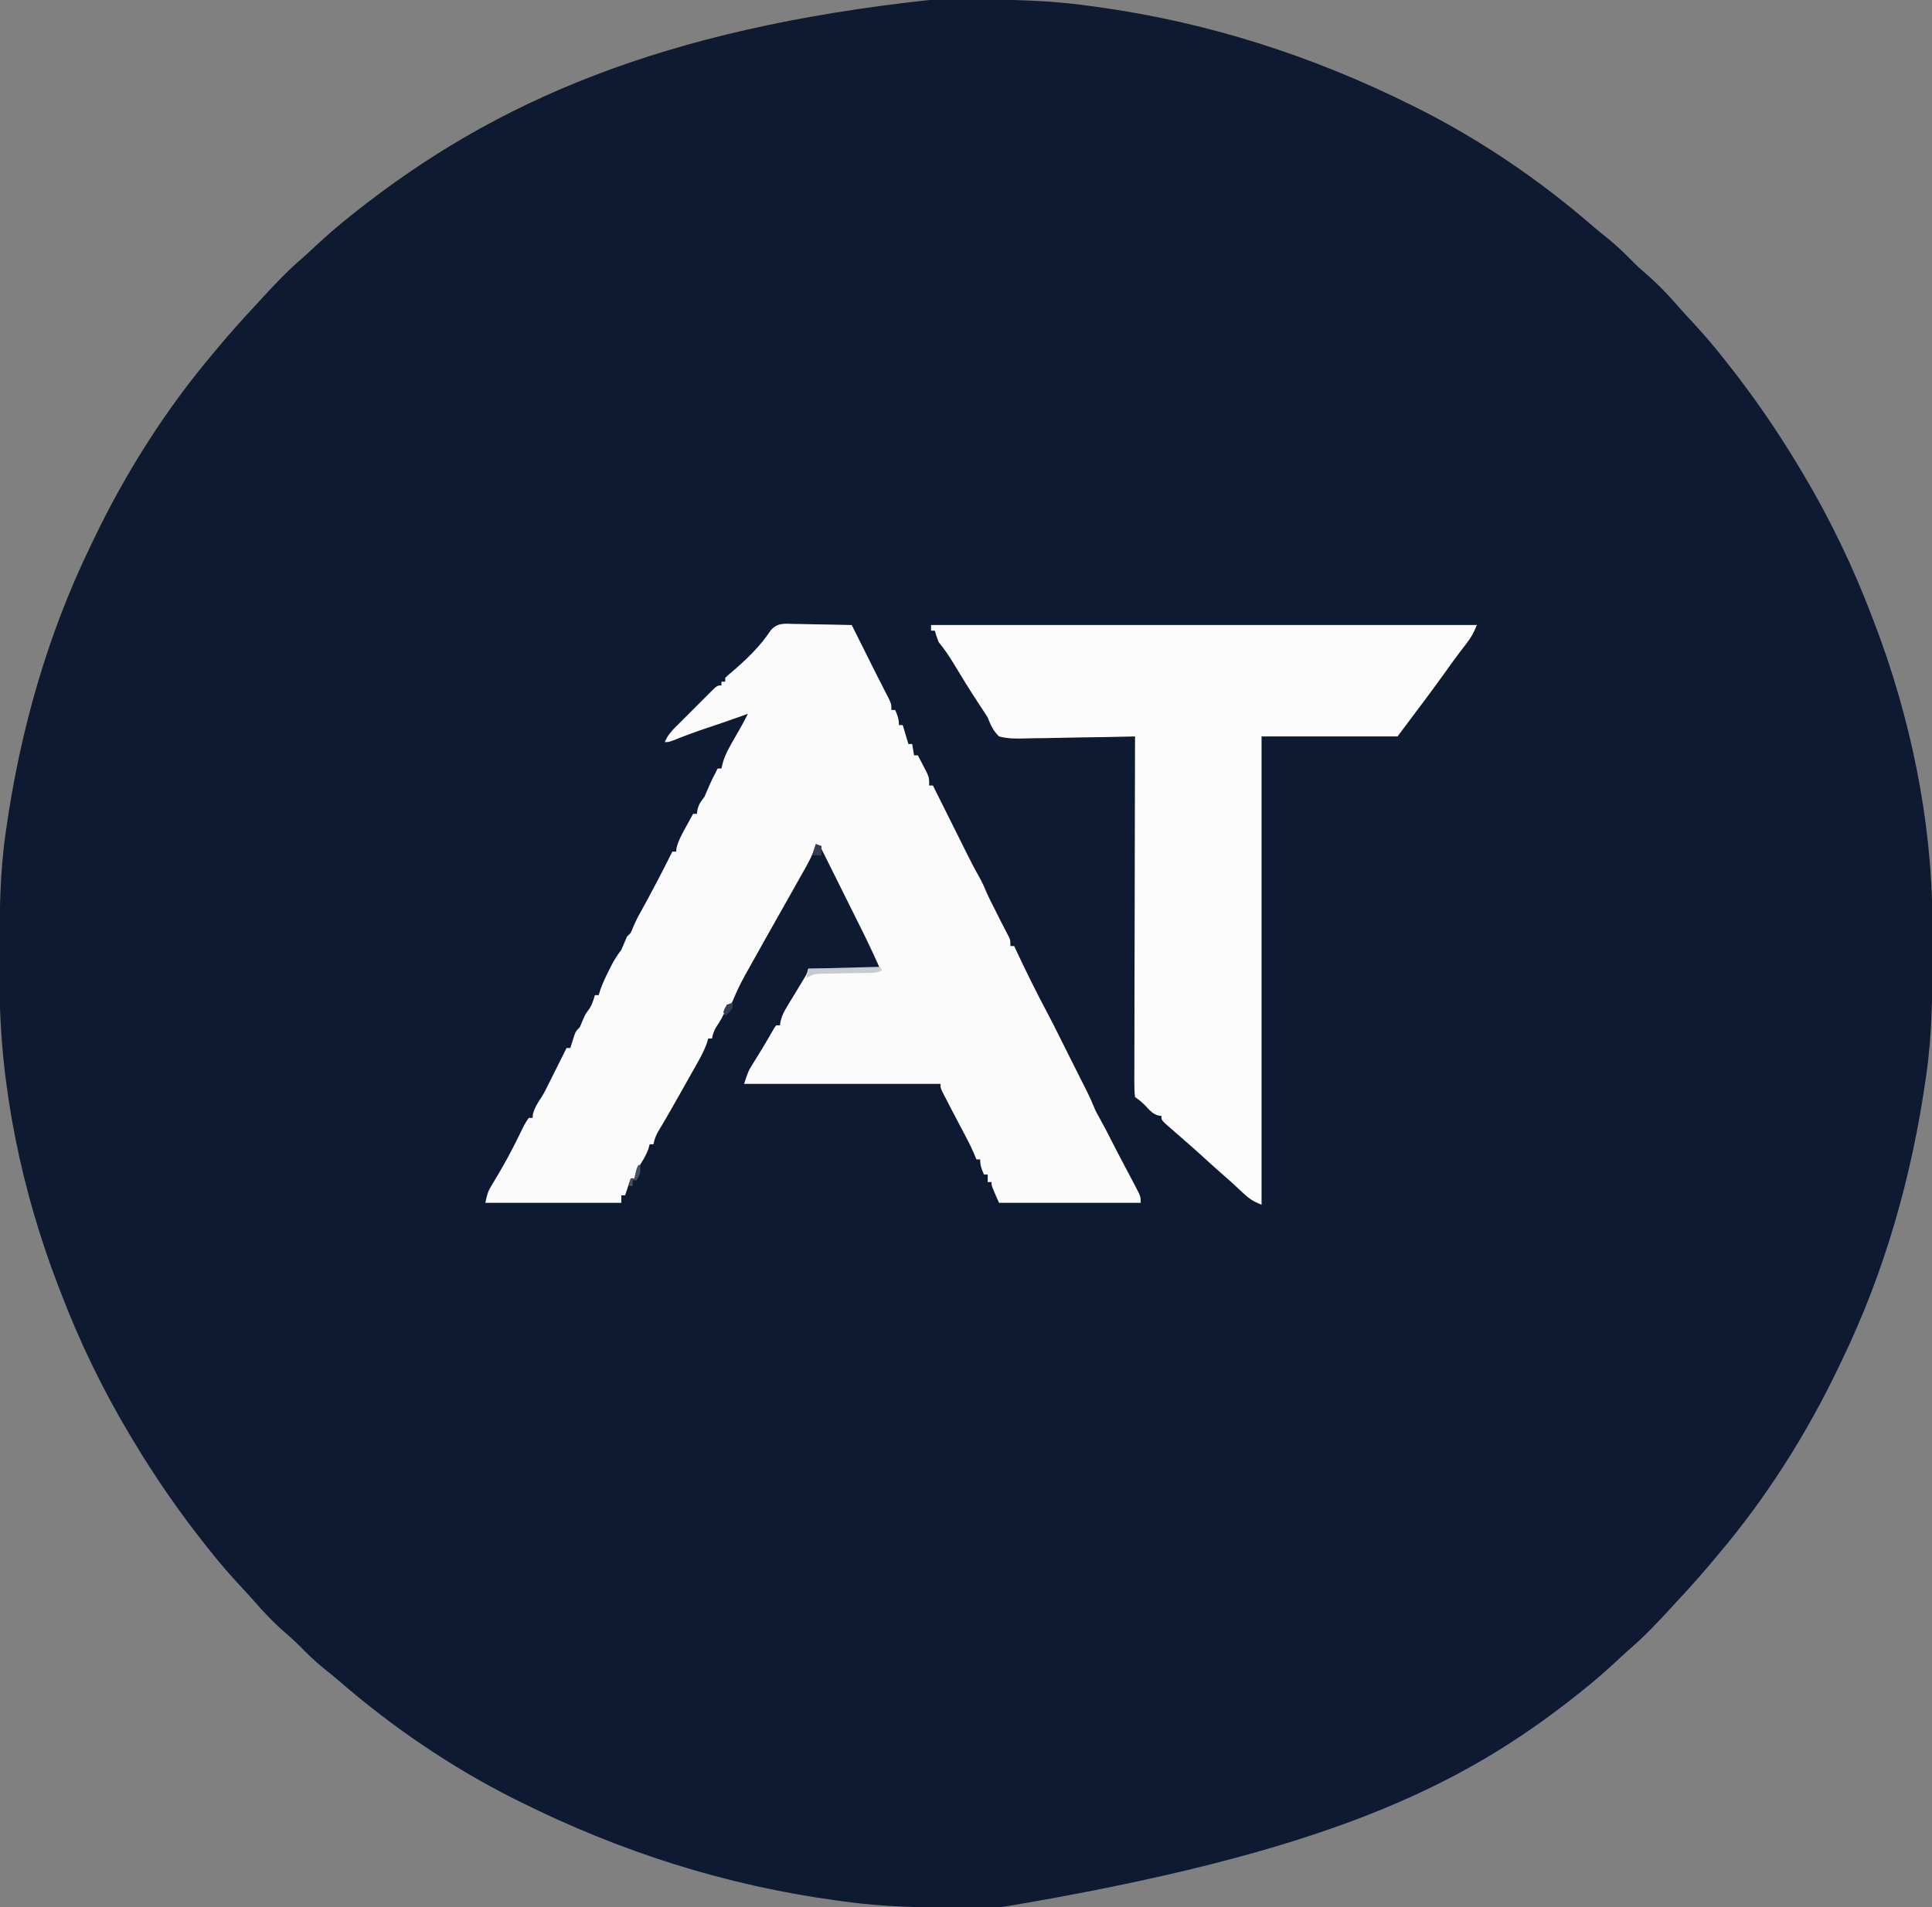
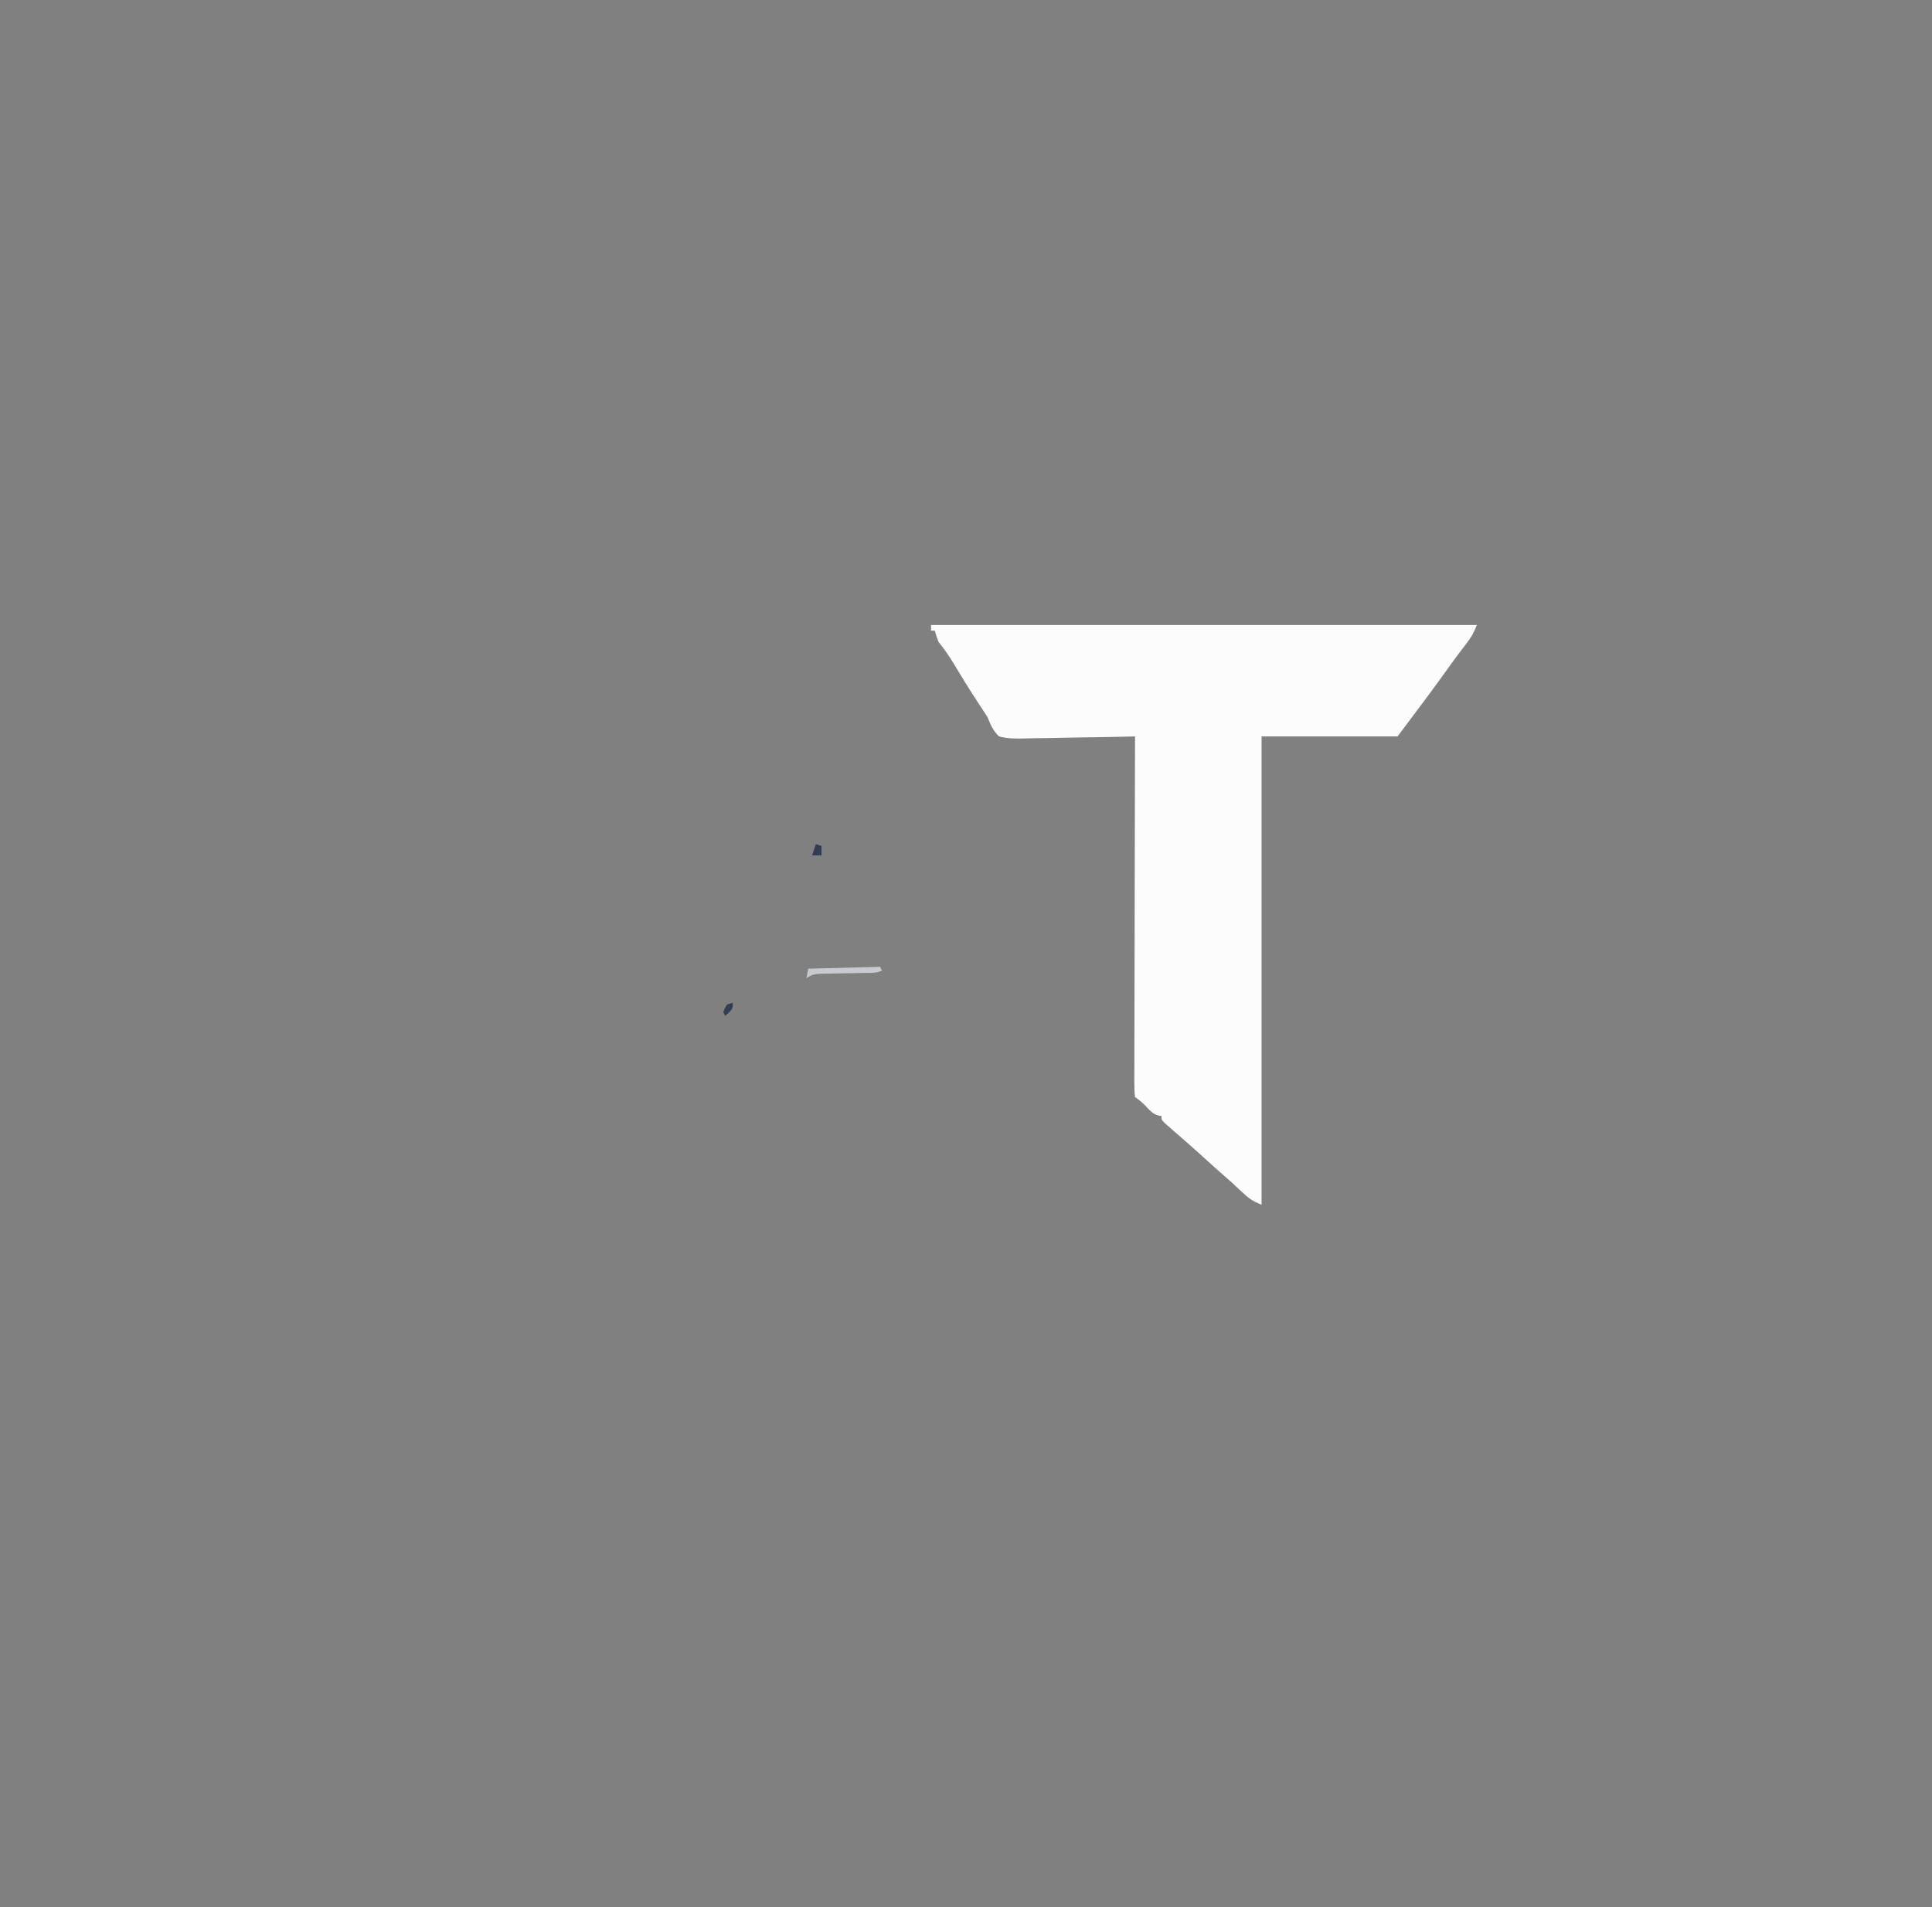
<svg xmlns="http://www.w3.org/2000/svg" version="1.1" width="1023" height="1010">
  <rect width="100%" height="100%" fill="#808080" stroke="none" />
-   <path d="M0 0 C1.29 -0.007 2.579 -0.014 3.908 -0.021 C8.047 -0.041 12.186 -0.046 16.324 -0.047 C17.029 -0.047 17.735 -0.048 18.461 -0.048 C39.787 -0.055 60.848 0.248 82.012 3.203 C83.337 3.382 84.662 3.561 85.987 3.739 C145.122 11.808 200.694 29.622 254.012 56.203 C254.858 56.624 255.704 57.045 256.576 57.479 C289.755 74.126 321.117 95.46 349.164 119.758 C351.961 122.16 354.818 124.466 357.699 126.766 C362.33 130.528 366.509 134.598 370.676 138.863 C372.743 140.934 374.853 142.865 377.074 144.766 C383.556 150.333 389.452 156.434 395.008 162.918 C397.068 165.267 399.185 167.553 401.319 169.836 C407.156 176.089 412.705 182.487 418.012 189.203 C418.514 189.833 419.016 190.463 419.534 191.111 C434.022 209.299 447.095 228.237 459.012 248.203 C459.503 249.023 459.995 249.843 460.502 250.688 C474.884 274.805 487.025 299.968 497.012 326.203 C497.643 327.836 497.643 327.836 498.287 329.502 C517.466 379.437 529.015 434.391 529.215 487.973 C529.222 489.24 529.229 490.507 529.236 491.813 C529.254 495.881 529.261 499.948 529.262 504.016 C529.262 505.057 529.262 505.057 529.263 506.119 C529.264 527.285 529.028 548.21 526.012 569.203 C525.912 569.904 525.813 570.604 525.71 571.326 C518.274 623.379 503.978 673.841 481.012 721.203 C480.516 722.241 480.02 723.279 479.509 724.348 C462.612 759.64 441.325 793.304 416.012 823.203 C415.143 824.246 414.274 825.289 413.406 826.332 C407.604 833.28 401.614 840.021 395.452 846.65 C393.928 848.294 392.412 849.945 390.898 851.598 C384.002 859.12 377.109 866.466 369.367 873.129 C366.996 875.217 364.683 877.358 362.375 879.514 C356.122 885.35 349.727 890.9 343.012 896.203 C342.366 896.716 341.72 897.229 341.055 897.757 C279.364 946.684 207.892 981.551 35.023 1010.406 C33.734 1010.413 32.444 1010.42 31.115 1010.428 C26.977 1010.447 22.838 1010.452 18.699 1010.453 C17.994 1010.454 17.289 1010.454 16.562 1010.454 C-4.764 1010.461 -25.825 1010.158 -46.988 1007.203 C-48.313 1007.024 -49.639 1006.845 -50.964 1006.667 C-110.099 998.598 -165.671 980.784 -218.988 954.203 C-219.834 953.782 -220.68 953.361 -221.552 952.927 C-254.732 936.28 -286.094 914.946 -314.141 890.648 C-316.938 888.247 -319.795 885.941 -322.676 883.641 C-327.307 879.878 -331.486 875.808 -335.652 871.543 C-337.719 869.473 -339.829 867.542 -342.051 865.641 C-348.533 860.074 -354.429 853.972 -359.984 847.488 C-362.045 845.139 -364.162 842.854 -366.295 840.571 C-372.133 834.317 -377.682 827.919 -382.988 821.203 C-383.491 820.573 -383.993 819.944 -384.51 819.295 C-398.998 801.107 -412.071 782.17 -423.988 762.203 C-424.726 760.973 -424.726 760.973 -425.479 759.719 C-439.86 735.602 -452.002 710.439 -461.988 684.203 C-462.409 683.115 -462.83 682.026 -463.264 680.904 C-482.442 630.97 -493.991 576.016 -494.191 522.434 C-494.198 521.166 -494.206 519.899 -494.213 518.593 C-494.23 514.526 -494.237 510.458 -494.238 506.391 C-494.239 505.697 -494.239 505.003 -494.239 504.288 C-494.241 483.121 -494.005 462.197 -490.988 441.203 C-490.889 440.503 -490.789 439.802 -490.687 439.08 C-483.251 387.028 -468.955 336.565 -445.988 289.203 C-445.492 288.165 -444.997 287.127 -444.486 286.058 C-427.588 250.766 -406.302 217.102 -380.988 187.203 C-380.119 186.161 -379.251 185.118 -378.383 184.074 C-372.581 177.126 -366.59 170.385 -360.428 163.756 C-358.904 162.113 -357.389 160.461 -355.875 158.809 C-348.978 151.286 -342.085 143.941 -334.344 137.277 C-331.972 135.189 -329.66 133.049 -327.351 130.892 C-321.099 125.056 -314.704 119.507 -307.988 114.203 C-307.343 113.69 -306.697 113.177 -306.032 112.649 C-232.493 54.326 -143.976 15.325 0 0 Z " fill="#0D1A32" transform="translate(493.988,-0.203)" />
-   <path d="M0 0 C0.881 0.008 1.762 0.017 2.669 0.026 C5.472 0.059 8.272 0.134 11.074 0.211 C12.978 0.241 14.883 0.268 16.787 0.293 C21.446 0.359 26.104 0.462 30.762 0.586 C36.713 12.488 36.713 12.488 37.765 14.592 C38.665 16.393 39.566 18.193 40.466 19.994 C41.393 21.848 42.318 23.703 43.242 25.559 C44.379 27.823 45.528 30.079 46.688 32.332 C47.012 32.967 47.336 33.601 47.67 34.255 C48.59 36.056 49.515 37.854 50.441 39.652 C51.762 42.586 51.762 42.586 51.762 45.586 C52.422 45.586 53.082 45.586 53.762 45.586 C55.018 48.492 55.762 50.382 55.762 53.586 C56.422 53.586 57.082 53.586 57.762 53.586 C58.752 56.886 59.742 60.186 60.762 63.586 C61.422 63.586 62.082 63.586 62.762 63.586 C63.092 65.566 63.422 67.546 63.762 69.586 C64.422 69.586 65.082 69.586 65.762 69.586 C66.772 71.497 67.769 73.415 68.762 75.336 C69.319 76.403 69.875 77.471 70.449 78.57 C71.762 81.586 71.762 81.586 71.762 85.586 C72.422 85.586 73.082 85.586 73.762 85.586 C74.162 86.389 74.162 86.389 74.57 87.209 C77.358 92.807 80.149 98.404 82.941 104 C83.982 106.086 85.022 108.172 86.061 110.259 C87.558 113.266 89.058 116.272 90.559 119.277 C91.019 120.204 91.48 121.13 91.954 122.084 C93.885 125.947 95.832 129.776 97.993 133.515 C99.877 136.786 101.299 140.108 102.762 143.586 C104.035 146.252 105.365 148.888 106.699 151.523 C108.727 155.551 108.727 155.551 109.73 157.55 C110.445 158.961 111.171 160.366 111.907 161.766 C112.273 162.471 112.639 163.176 113.016 163.902 C113.35 164.537 113.685 165.172 114.03 165.826 C114.762 167.586 114.762 167.586 114.762 170.586 C115.422 170.586 116.082 170.586 116.762 170.586 C117.012 171.123 117.263 171.659 117.521 172.212 C122.925 183.754 128.525 195.148 134.535 206.387 C136.687 210.416 138.737 214.491 140.762 218.586 C141.205 219.473 141.649 220.36 142.105 221.273 C145.762 228.586 145.762 228.586 146.664 230.392 C148.38 233.828 150.101 237.262 151.832 240.691 C152.517 242.052 153.202 243.413 153.887 244.773 C154.233 245.459 154.58 246.144 154.938 246.85 C156.713 250.383 158.292 253.913 159.762 257.586 C160.695 259.37 161.655 261.141 162.637 262.898 C164.752 266.691 166.739 270.523 168.668 274.411 C170.64 278.334 172.707 282.206 174.762 286.086 C176.437 289.248 178.103 292.415 179.762 295.586 C180.159 296.335 180.556 297.084 180.965 297.855 C183.762 303.242 183.762 303.242 183.762 306.586 C159.012 306.586 134.262 306.586 108.762 306.586 C104.762 297.586 104.762 297.586 104.762 295.586 C104.102 295.586 103.442 295.586 102.762 295.586 C102.762 294.266 102.762 292.946 102.762 291.586 C102.102 291.586 101.442 291.586 100.762 291.586 C99.505 288.68 98.762 286.79 98.762 283.586 C98.102 283.586 97.442 283.586 96.762 283.586 C96.186 282.172 96.186 282.172 95.598 280.73 C93.47 275.769 90.918 271.038 88.387 266.273 C85.531 260.879 82.683 255.481 79.91 250.043 C79.29 248.83 79.29 248.83 78.658 247.593 C77.762 245.586 77.762 245.586 77.762 243.586 C43.442 243.586 9.122 243.586 -26.238 243.586 C-23.989 236.837 -23.989 236.837 -22.285 234.07 C-21.916 233.463 -21.547 232.856 -21.166 232.231 C-20.778 231.605 -20.389 230.98 -19.988 230.336 C-19.179 229.017 -18.371 227.698 -17.562 226.379 C-17.167 225.737 -16.772 225.096 -16.365 224.435 C-14.32 221.078 -12.378 217.66 -10.43 214.246 C-9.84 213.424 -9.84 213.424 -9.238 212.586 C-8.578 212.586 -7.918 212.586 -7.238 212.586 C-7.133 211.868 -7.028 211.15 -6.92 210.411 C-6.166 207.288 -4.998 205.131 -3.332 202.391 C-2.753 201.428 -2.174 200.465 -1.578 199.473 C-0.971 198.479 -0.364 197.485 0.262 196.461 C1.462 194.481 2.66 192.499 3.855 190.516 C4.655 189.204 4.655 189.204 5.471 187.867 C6.883 185.542 6.883 185.542 7.762 182.586 C20.302 182.586 32.842 182.586 45.762 182.586 C41.849 173.938 41.849 173.938 37.747 165.396 C36.947 163.78 36.947 163.78 36.13 162.132 C35.571 161.011 35.013 159.89 34.438 158.734 C33.556 156.963 33.556 156.963 32.657 155.157 C31.426 152.684 30.193 150.211 28.959 147.74 C27.376 144.569 25.801 141.395 24.228 138.22 C22.72 135.181 21.203 132.145 19.688 129.109 C18.841 127.397 18.841 127.397 17.977 125.65 C17.452 124.605 16.928 123.559 16.388 122.482 C15.928 121.558 15.468 120.634 14.994 119.682 C13.935 117.446 13.935 117.446 11.762 116.586 C11.494 117.459 11.226 118.331 10.95 119.231 C9.799 122.482 8.428 125.266 6.742 128.27 C6.139 129.35 5.535 130.431 4.913 131.545 C4.265 132.693 3.617 133.841 2.949 135.023 C2.272 136.232 1.595 137.44 0.919 138.649 C-1.126 142.299 -3.181 145.943 -5.238 149.586 C-5.832 150.638 -6.426 151.69 -7.039 152.773 C-9.218 156.628 -11.399 160.482 -13.581 164.336 C-17.203 170.737 -20.801 177.151 -24.363 183.586 C-24.813 184.393 -25.262 185.2 -25.726 186.031 C-28.171 190.467 -30.314 194.901 -32.238 199.586 C-32.568 200.246 -32.898 200.906 -33.238 201.586 C-33.898 201.586 -34.558 201.586 -35.238 201.586 C-35.465 202.411 -35.692 203.236 -35.926 204.086 C-37.274 207.681 -38.978 210.496 -41.117 213.656 C-42.267 215.636 -42.796 217.35 -43.238 219.586 C-43.898 219.586 -44.558 219.586 -45.238 219.586 C-45.474 220.403 -45.71 221.22 -45.953 222.062 C-47.501 226.307 -49.568 230.044 -51.801 233.961 C-52.243 234.747 -52.686 235.533 -53.142 236.342 C-54.057 237.966 -54.974 239.589 -55.894 241.211 C-57.154 243.436 -58.405 245.666 -59.652 247.898 C-63.646 255.038 -67.699 262.127 -71.926 269.133 C-73.102 271.331 -73.783 273.15 -74.238 275.586 C-74.898 275.586 -75.558 275.586 -76.238 275.586 C-76.465 276.411 -76.692 277.236 -76.926 278.086 C-78.274 281.681 -79.978 284.496 -82.117 287.656 C-83.267 289.636 -83.796 291.35 -84.238 293.586 C-84.898 293.586 -85.558 293.586 -86.238 293.586 C-87.228 296.556 -88.218 299.526 -89.238 302.586 C-89.898 302.586 -90.558 302.586 -91.238 302.586 C-91.238 303.906 -91.238 305.226 -91.238 306.586 C-114.998 306.586 -138.758 306.586 -163.238 306.586 C-162.428 302.533 -162.012 300.799 -160.016 297.504 C-159.563 296.744 -159.111 295.984 -158.645 295.202 C-158.16 294.4 -157.675 293.599 -157.176 292.773 C-153.092 285.89 -149.278 278.954 -145.789 271.751 C-142.372 264.704 -142.372 264.704 -140.238 261.586 C-139.578 261.586 -138.918 261.586 -138.238 261.586 C-138.176 260.926 -138.115 260.266 -138.051 259.586 C-137.113 256.125 -135.57 253.704 -133.59 250.746 C-131.939 248.108 -130.605 245.382 -129.238 242.586 C-128.57 241.247 -127.901 239.908 -127.23 238.57 C-126.884 237.877 -126.537 237.183 -126.18 236.469 C-124.199 232.508 -122.219 228.547 -120.238 224.586 C-119.578 224.586 -118.918 224.586 -118.238 224.586 C-118.045 223.959 -117.852 223.333 -117.652 222.688 C-117.392 221.87 -117.132 221.053 -116.863 220.211 C-116.608 219.399 -116.353 218.587 -116.09 217.75 C-115.238 215.586 -115.238 215.586 -113.238 213.586 C-112.764 212.472 -112.29 211.358 -111.801 210.211 C-110.238 206.586 -110.238 206.586 -108.676 204.523 C-106.838 202.046 -106.107 199.525 -105.238 196.586 C-104.578 196.586 -103.918 196.586 -103.238 196.586 C-102.979 195.743 -102.72 194.9 -102.453 194.031 C-101.158 190.359 -99.556 186.927 -97.801 183.461 C-97.501 182.854 -97.201 182.247 -96.893 181.621 C-95.252 178.355 -93.454 175.481 -91.238 172.586 C-90.233 170.255 -89.233 167.922 -88.238 165.586 C-87.578 164.926 -86.918 164.266 -86.238 163.586 C-85.531 161.935 -84.827 160.283 -84.143 158.623 C-83.191 156.48 -82.105 154.477 -80.949 152.438 C-78.276 147.674 -75.714 142.86 -73.176 138.023 C-72.755 137.225 -72.334 136.426 -71.9 135.604 C-69.284 130.627 -66.736 125.622 -64.238 120.586 C-63.578 120.586 -62.918 120.586 -62.238 120.586 C-62.116 119.59 -62.116 119.59 -61.992 118.574 C-60.99 114.603 -59.152 111.34 -57.176 107.773 C-56.799 107.081 -56.422 106.388 -56.033 105.674 C-55.107 103.975 -54.174 102.28 -53.238 100.586 C-52.578 100.586 -51.918 100.586 -51.238 100.586 C-51.135 99.843 -51.032 99.101 -50.926 98.336 C-50.174 95.328 -49.102 94.023 -47.238 91.586 C-46.497 89.91 -45.758 88.232 -45.066 86.535 C-43.623 83.137 -41.912 79.876 -40.238 76.586 C-39.578 76.586 -38.918 76.586 -38.238 76.586 C-38.011 75.62 -37.785 74.655 -37.551 73.66 C-36.174 68.845 -33.729 64.714 -31.238 60.398 C-30.342 58.822 -29.446 57.245 -28.551 55.668 C-28.155 54.979 -27.759 54.291 -27.352 53.581 C-26.252 51.61 -25.232 49.613 -24.238 47.586 C-25.075 47.889 -25.911 48.192 -26.773 48.504 C-33.092 50.778 -39.42 52.992 -45.801 55.086 C-51.868 57.085 -57.796 59.297 -63.727 61.668 C-66.238 62.586 -66.238 62.586 -68.238 62.586 C-66.599 58.414 -63.546 55.605 -60.426 52.508 C-59.856 51.936 -59.287 51.365 -58.7 50.776 C-57.499 49.574 -56.295 48.374 -55.089 47.176 C-53.238 45.336 -51.398 43.485 -49.559 41.633 C-48.39 40.466 -47.221 39.299 -46.051 38.133 C-45.499 37.577 -44.947 37.02 -44.378 36.447 C-40.468 32.586 -40.468 32.586 -38.238 32.586 C-38.238 31.926 -38.238 31.266 -38.238 30.586 C-37.578 30.586 -36.918 30.586 -36.238 30.586 C-36.238 29.926 -36.238 29.266 -36.238 28.586 C-34.734 27.105 -34.734 27.105 -32.676 25.398 C-25.118 18.958 -17.68 11.823 -12.205 3.492 C-8.765 -0.609 -5.048 -0.184 0 0 Z " fill="#FBFBFC" transform="translate(420.238,330.414)" />
  <path d="M0 0 C95.37 0 190.74 0 289 0 C287.291 4.272 285.932 6.659 283.188 10.188 C282.373 11.247 281.561 12.309 280.75 13.371 C280.089 14.237 280.089 14.237 279.414 15.121 C276.78 18.621 274.241 22.19 271.688 25.75 C265.572 34.254 259.31 42.64 253 51 C251.02 53.64 249.04 56.28 247 59 C223.24 59 199.48 59 175 59 C175 140.84 175 222.68 175 307 C170.276 305.111 168.278 303.705 164.688 300.312 C163.713 299.402 162.738 298.492 161.762 297.582 C160.85 296.73 159.939 295.878 159 295 C157.673 293.826 156.341 292.658 155 291.5 C151.791 288.712 148.641 285.865 145.5 283 C142.337 280.116 139.166 277.248 135.938 274.438 C135.317 273.896 134.697 273.355 134.059 272.797 C132.469 271.41 130.878 270.025 129.285 268.641 C128.366 267.831 127.447 267.022 126.5 266.188 C125.644 265.439 124.788 264.69 123.906 263.918 C122 262 122 262 122 260 C121.413 259.906 120.827 259.812 120.223 259.715 C117.507 258.842 116.368 257.64 114.438 255.562 C112.321 253.305 110.61 251.74 108 250 C107.705 247.424 107.609 245.087 107.639 242.508 C107.637 241.727 107.634 240.945 107.631 240.14 C107.627 237.506 107.643 234.873 107.659 232.24 C107.66 230.358 107.66 228.476 107.658 226.594 C107.657 221.472 107.675 216.35 107.696 211.229 C107.715 205.881 107.716 200.533 107.72 195.185 C107.729 185.053 107.754 174.92 107.784 164.788 C107.817 153.255 107.834 141.722 107.849 130.189 C107.88 106.459 107.933 82.73 108 59 C106.667 59.033 106.667 59.033 105.307 59.067 C96.921 59.268 88.536 59.42 80.148 59.518 C75.836 59.57 71.525 59.641 67.214 59.754 C63.051 59.863 58.891 59.923 54.726 59.949 C53.14 59.967 51.554 60.003 49.968 60.057 C45.182 60.214 40.669 60.234 36 59 C32.896 56.035 31.538 52.95 30 49 C29.165 47.625 28.302 46.266 27.395 44.938 C26.974 44.295 26.553 43.652 26.119 42.989 C25.688 42.333 25.257 41.676 24.812 41 C20.293 34.081 15.943 27.072 11.704 19.977 C9.355 16.077 6.857 12.554 4 9 C2.75 5.688 2.75 5.688 2 3 C1.34 3 0.68 3 0 3 C0 2.01 0 1.02 0 0 Z " fill="#FCFCFC" transform="translate(493,331)" />
-   <path d="M0 0 C0.495 0.99 0.495 0.99 1 2 C-2.086 3.543 -5.356 3.199 -8.746 3.246 C-10.321 3.279 -11.896 3.312 -13.471 3.346 C-15.957 3.393 -18.443 3.438 -20.93 3.477 C-23.327 3.516 -25.724 3.568 -28.121 3.621 C-29.237 3.634 -29.237 3.634 -30.375 3.647 C-34.105 3.736 -35.819 3.879 -39 6 C-38.67 4.35 -38.34 2.7 -38 1 C-25.46 0.67 -12.92 0.34 0 0 Z " fill="#C7CACF" transform="translate(466,512)" />
-   <path d="M0 0 C0.33 0 0.66 0 1 0 C1.201 3.716 1.152 4.772 -1 8 C-1.66 8 -2.32 8 -3 8 C-3 8.99 -3 9.98 -3 11 C-3.66 11 -4.32 11 -5 11 C-4.67 9.68 -4.34 8.36 -4 7 C-3.34 7 -2.68 7 -2 7 C-1.856 6.216 -1.711 5.433 -1.562 4.625 C-1 2 -1 2 0 0 Z " fill="#455063" transform="translate(338,617)" />
+   <path d="M0 0 C0.495 0.99 0.495 0.99 1 2 C-2.086 3.543 -5.356 3.199 -8.746 3.246 C-10.321 3.279 -11.896 3.312 -13.471 3.346 C-15.957 3.393 -18.443 3.438 -20.93 3.477 C-29.237 3.634 -29.237 3.634 -30.375 3.647 C-34.105 3.736 -35.819 3.879 -39 6 C-38.67 4.35 -38.34 2.7 -38 1 C-25.46 0.67 -12.92 0.34 0 0 Z " fill="#C7CACF" transform="translate(466,512)" />
  <path d="M0 0 C0.99 0.33 1.98 0.66 3 1 C3 2.65 3 4.3 3 6 C1.333 6 -0.333 6 -2 6 C-1.34 4.02 -0.68 2.04 0 0 Z " fill="#333D52" transform="translate(432,447)" />
  <path d="M0 0 C0 3 0 3 -2 5.188 C-2.66 5.786 -3.32 6.384 -4 7 C-4.33 6.34 -4.66 5.68 -5 5 C-4.25 2.938 -4.25 2.938 -3 1 C-2.01 0.67 -1.02 0.34 0 0 Z " fill="#313D53" transform="translate(388,531)" />
</svg>